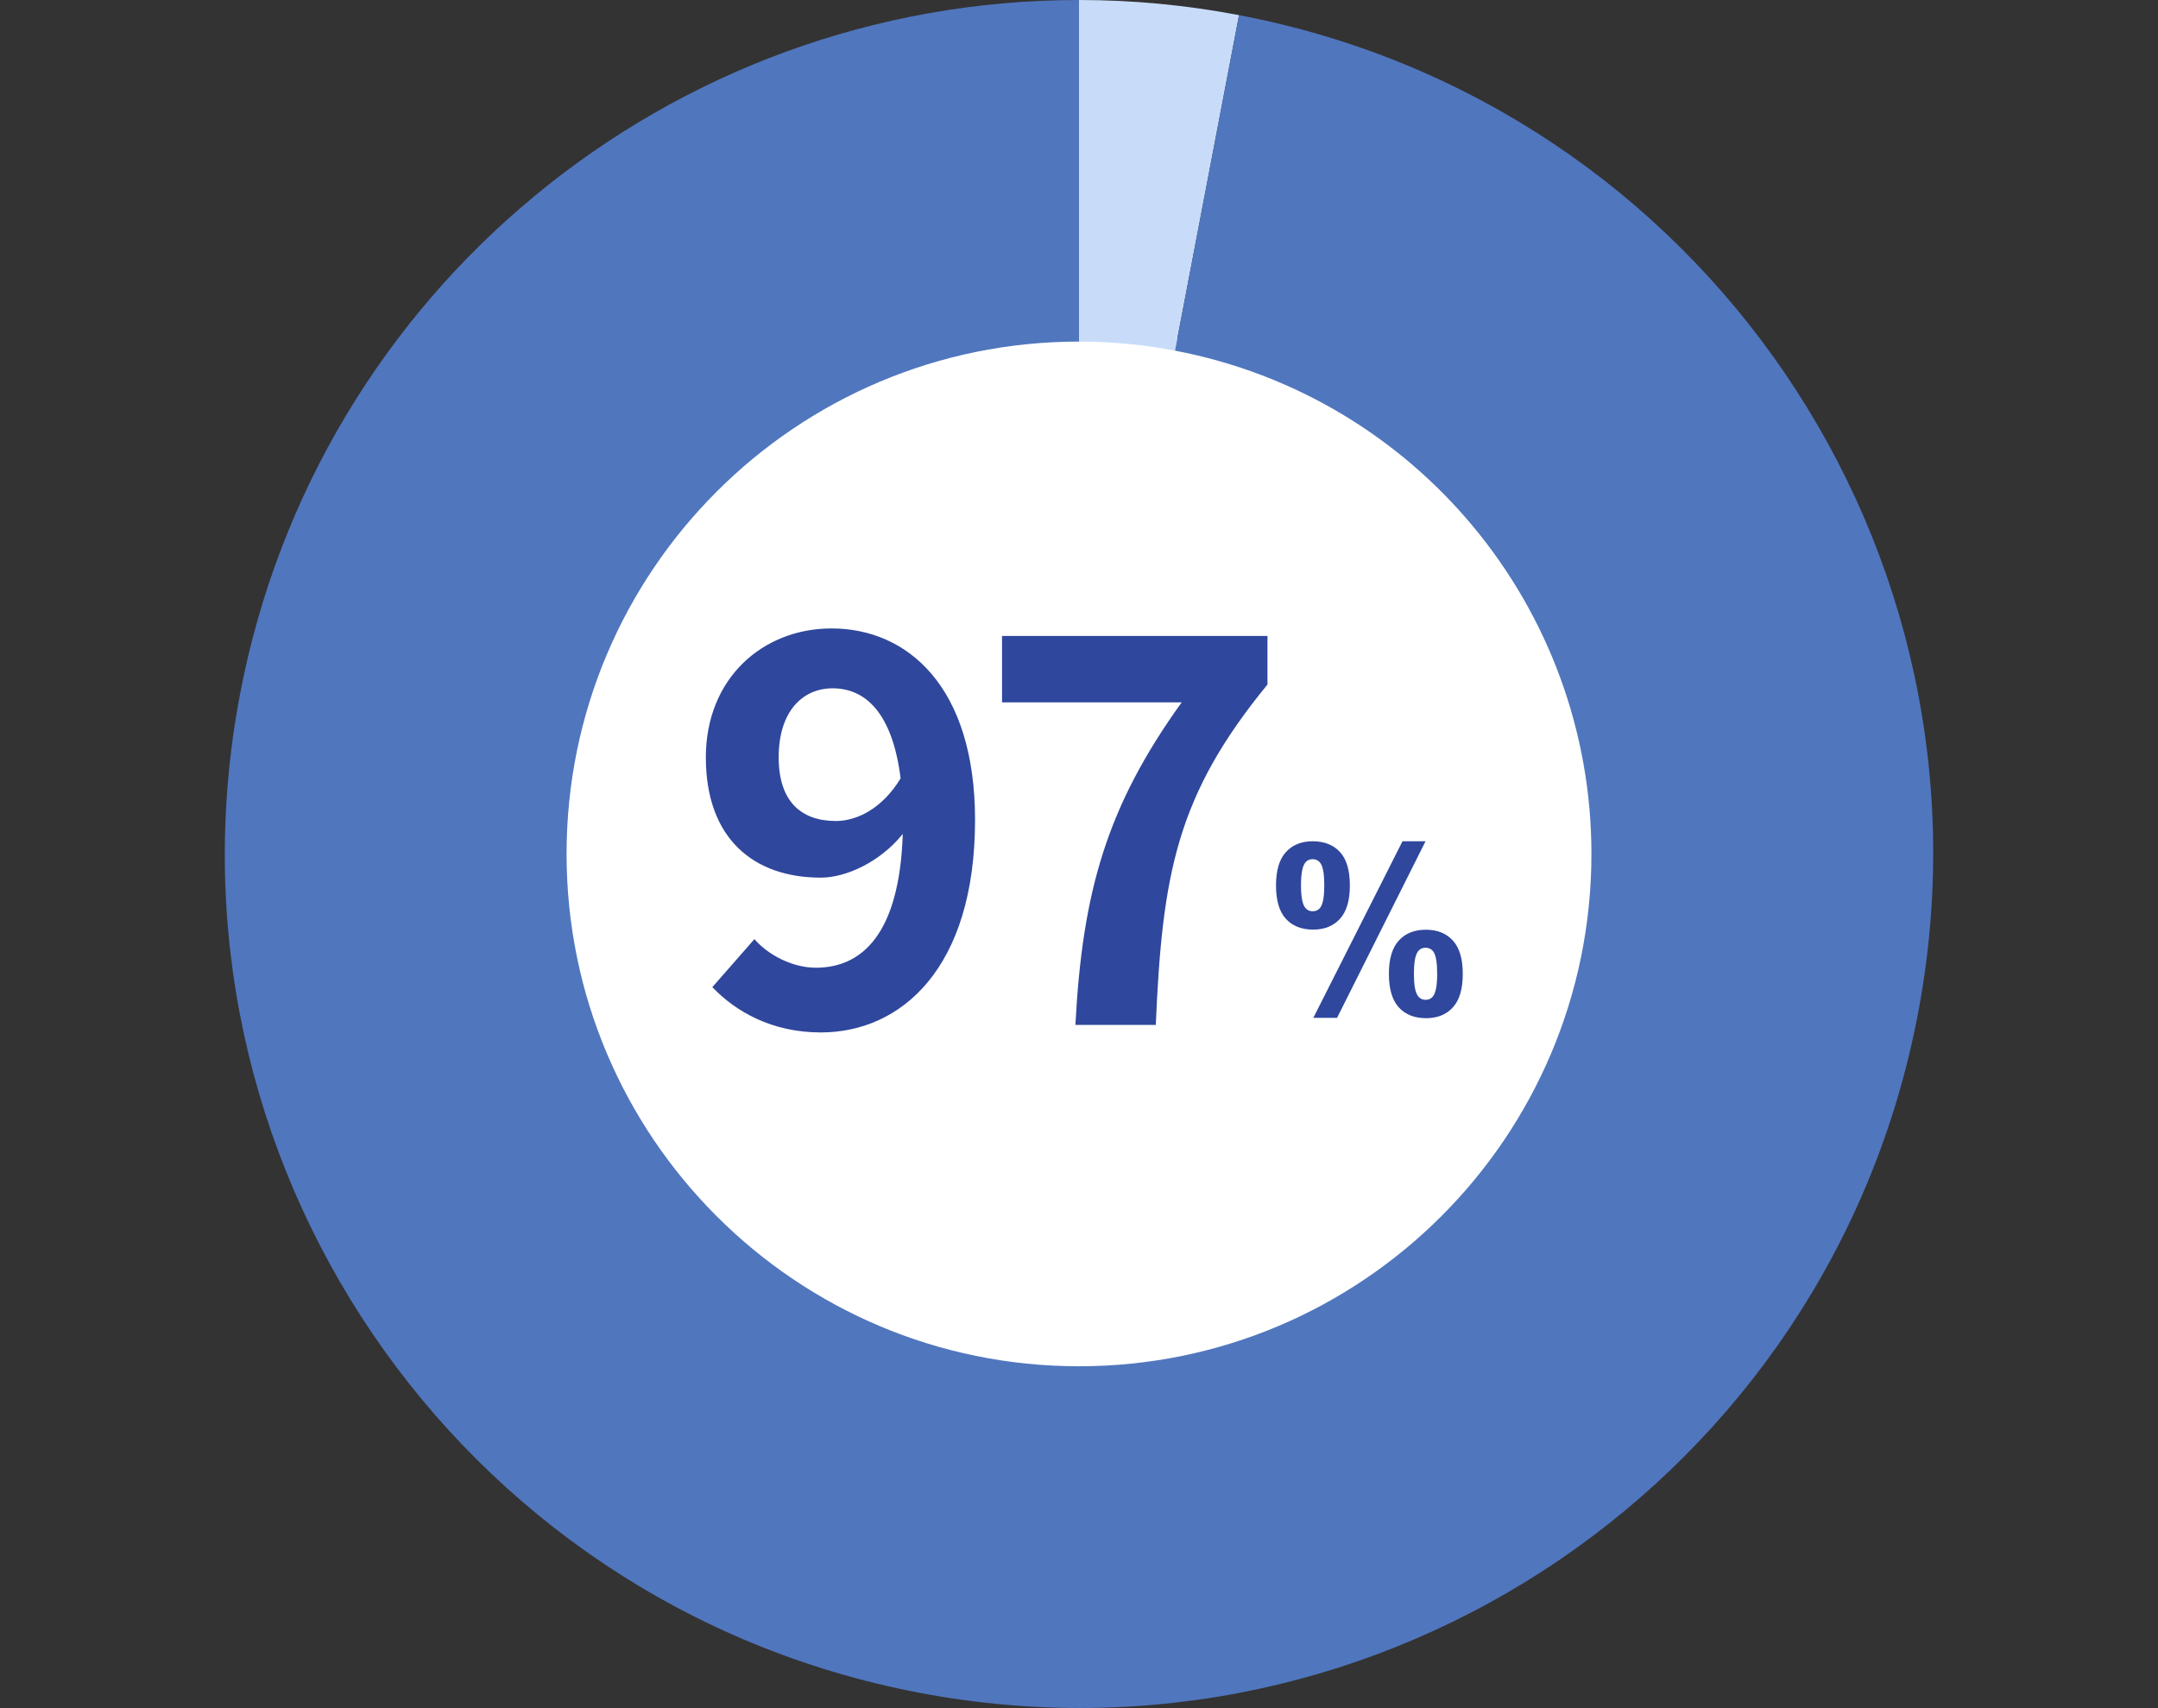
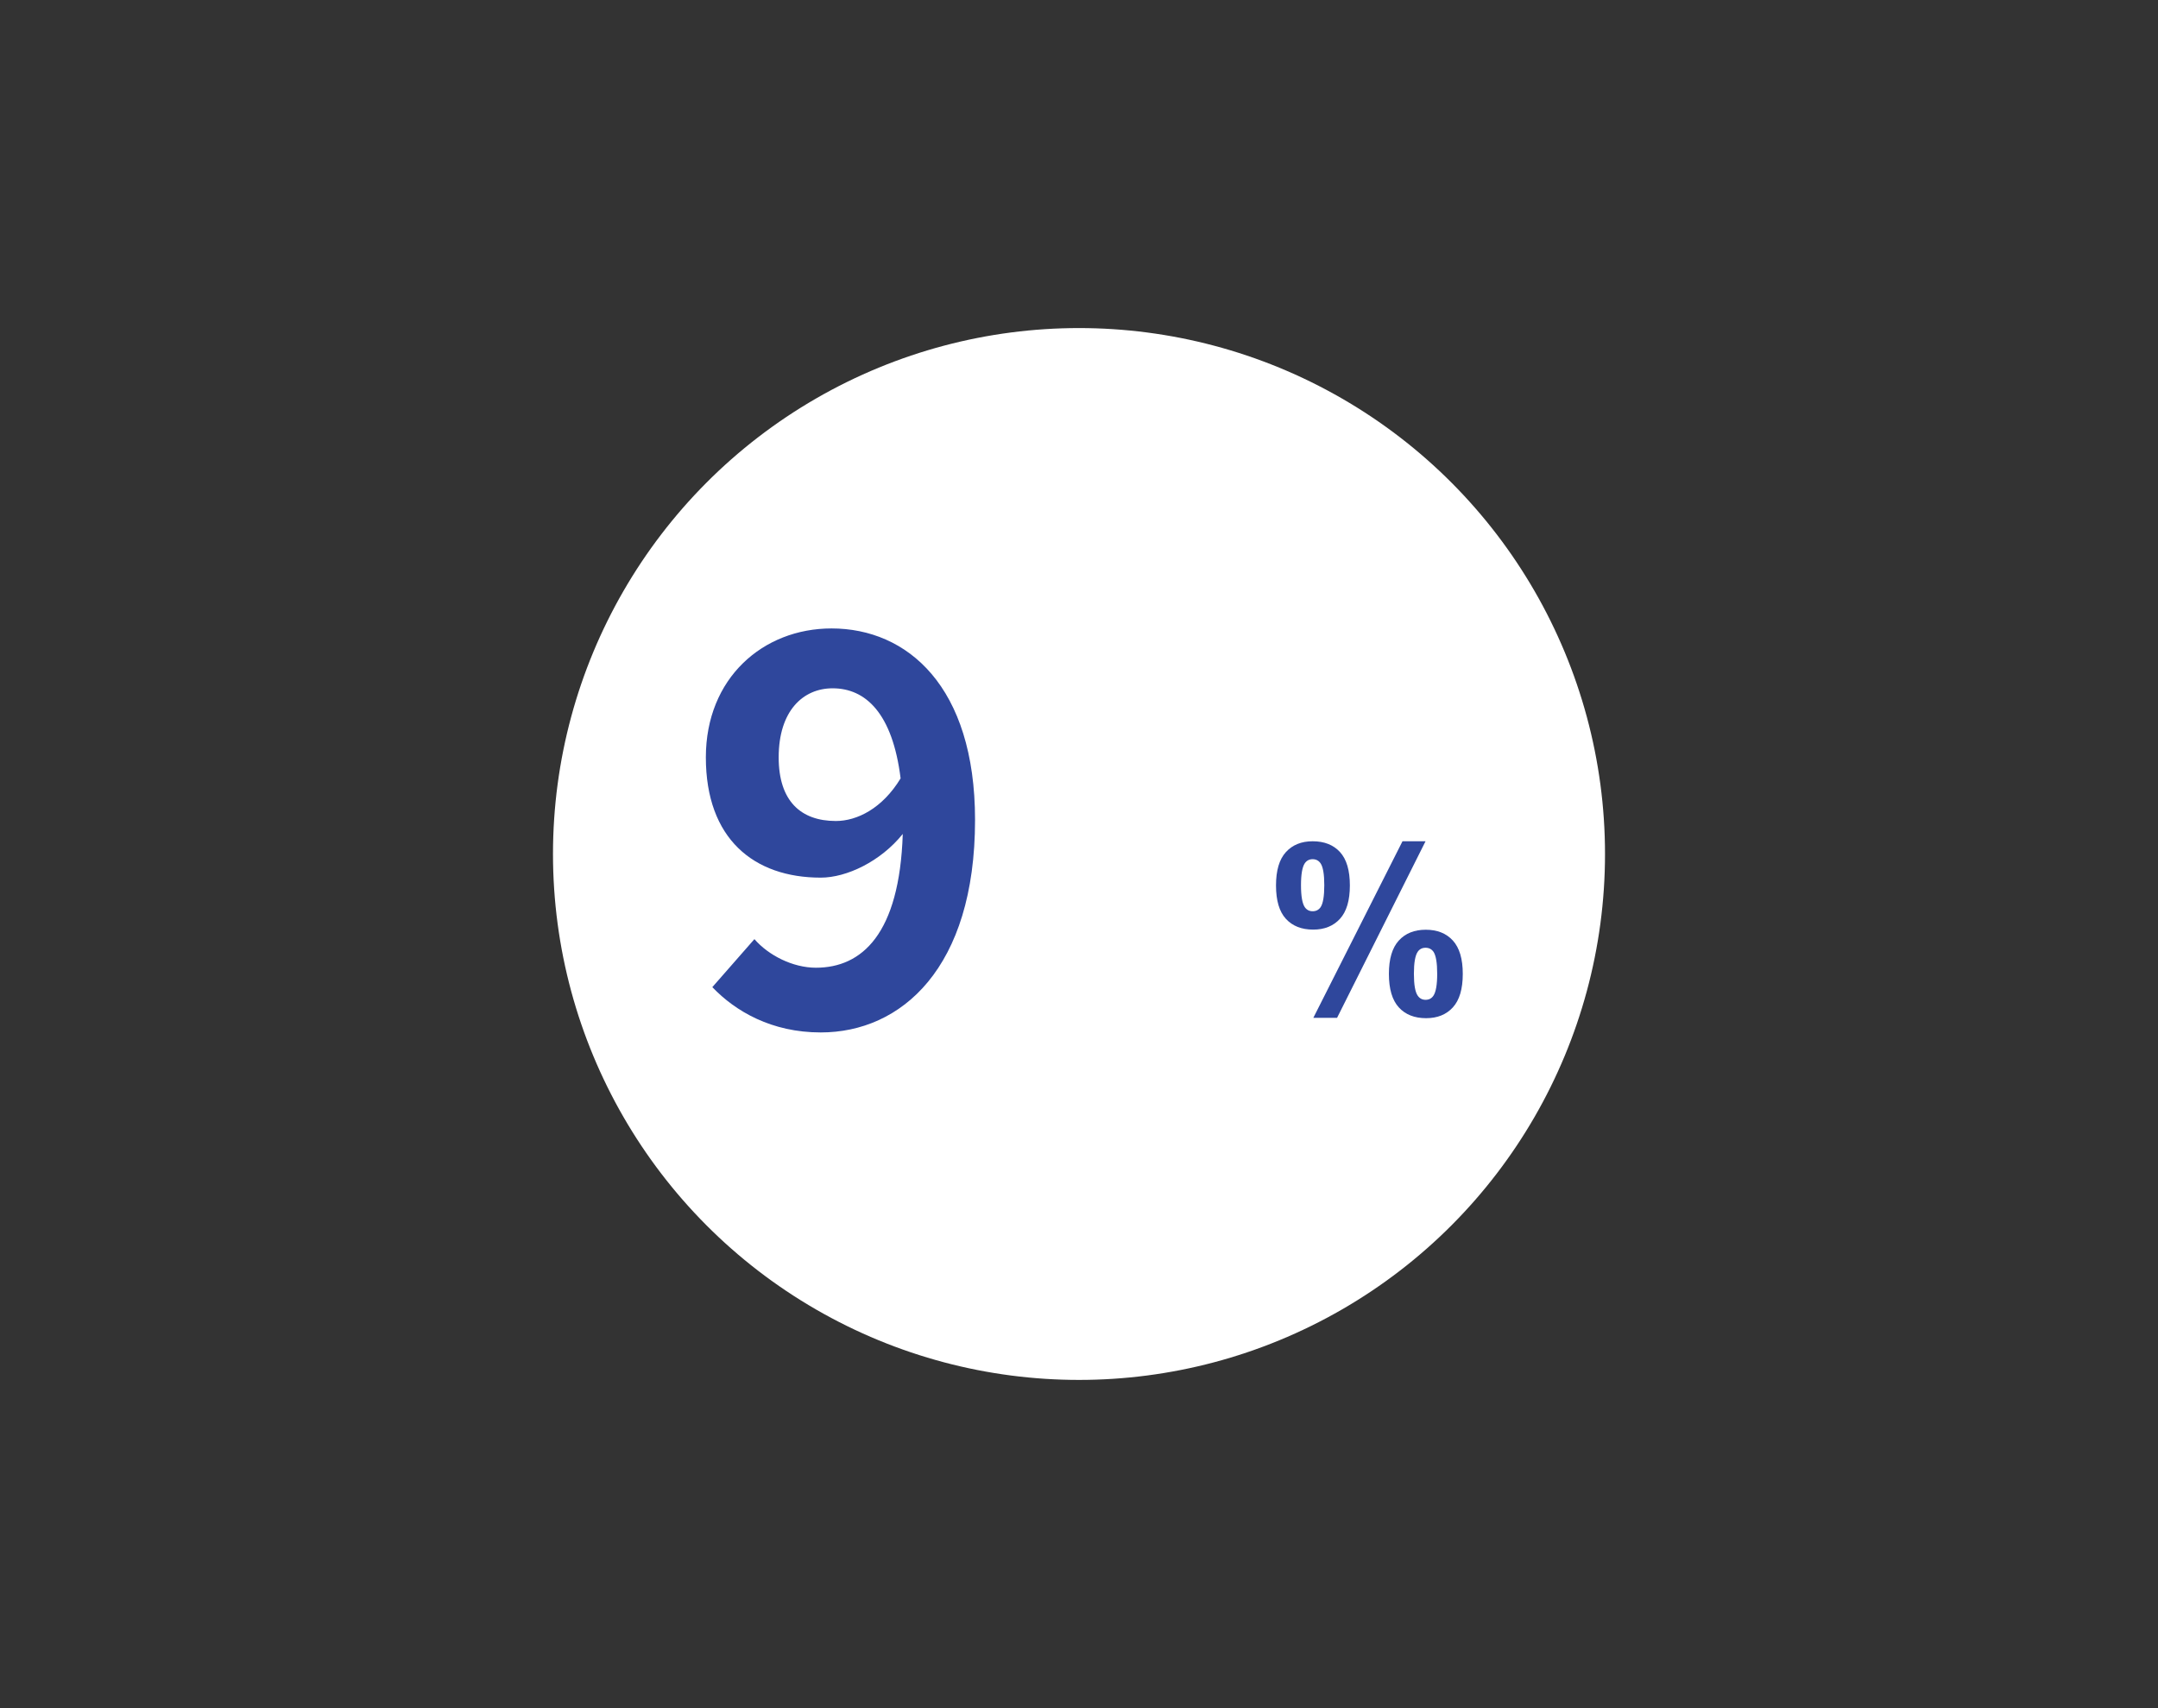
<svg xmlns="http://www.w3.org/2000/svg" version="1.1" viewBox="0 0 240 190">
  <rect x="0" y="0" width="240" height="190" fill="#333333" stroke="none" />
  <defs>
    <style>
      .cls-1 {
        fill: #fff;
      }

      .cls-2 {
        fill: #c8dcfa;
      }

      .cls-2, .cls-3 {
        fill-rule: evenodd;
      }

      .cls-4 {
        fill: #2f479c;
      }

      .cls-3 {
        fill: #5076be;
      }
    </style>
  </defs>
  <g>
    <g id="_レイヤー_1" data-name="レイヤー_1">
      <g>
        <circle class="cls-1" cx="120" cy="94.991" r="58.5" />
-         <path class="cls-2" d="M120,0C125.972,0,131.931.563,137.798,1.683l-7.119,37.32c-3.52-.672-7.095-1.009-10.679-1.009V0Z" />
-         <path class="cls-3" d="M137.798,1.683c51.528,9.829,85.332,59.57,75.502,111.098-9.83,51.528-59.57,85.332-111.098,75.502-51.528-9.829-85.332-59.57-75.502-111.098C35.243,32.398,74.406,0,120,0v37.993c-31.475,0-56.99,25.515-56.99,56.99s25.515,56.99,56.99,56.99,56.99-25.515,56.99-56.99c0-27.357-19.439-50.854-46.311-55.98l7.119-37.32Z" />
      </g>
      <g>
        <path class="cls-4" d="M79.221,109.801l4.68-5.34c1.56,1.799,4.26,3.18,6.84,3.18,5.1,0,9.299-3.721,9.659-14.88-2.46,3.06-6.24,4.86-9.12,4.86-7.439,0-12.779-4.32-12.779-13.38,0-8.82,6.36-14.339,13.979-14.339,8.399,0,15.959,6.419,15.959,21.299,0,16.499-8.22,23.639-17.16,23.639-5.459,0-9.479-2.34-12.059-5.039ZM92.96,91.321c2.34,0,5.16-1.38,7.2-4.74-.9-7.26-3.9-10.02-7.56-10.02-3.3,0-6,2.52-6,7.68,0,4.86,2.46,7.08,6.36,7.08Z" />
-         <path class="cls-4" d="M131.42,78.122h-19.979v-7.38h29.519v5.4c-10.08,12.299-11.699,20.999-12.42,37.858h-8.939c.78-14.939,3.54-24.359,11.82-35.878Z" />
        <path class="cls-4" d="M141.91,98.49c0-1.668.365-2.903,1.098-3.708s1.725-1.206,2.977-1.206c1.295,0,2.309.4,3.041,1.2s1.098,2.038,1.098,3.714c0,1.667-.365,2.902-1.098,3.707-.732.804-1.725,1.205-2.977,1.205-1.295,0-2.309-.399-3.041-1.199s-1.098-2.037-1.098-3.713ZM144.689,98.465c0,1.21.141,2.022.42,2.438.211.305.503.457.875.457.381,0,.678-.152.889-.457.271-.415.406-1.228.406-2.438s-.135-2.02-.406-2.426c-.211-.312-.508-.469-.889-.469-.372,0-.664.152-.875.458-.279.414-.42,1.227-.42,2.438ZM148.701,113.217h-2.641l9.916-19.64h2.564l-9.84,19.64ZM154.465,108.328c0-1.667.367-2.902,1.099-3.707.731-.804,1.733-1.205,3.003-1.205,1.277,0,2.283.401,3.015,1.205.731.805,1.099,2.04,1.099,3.707,0,1.676-.367,2.916-1.099,3.721-.731.804-1.725,1.205-2.978,1.205-1.295,0-2.309-.401-3.04-1.205-.731-.805-1.099-2.045-1.099-3.721ZM157.246,108.316c0,1.21.139,2.018.418,2.424.212.313.504.471.877.471.381,0,.672-.152.875-.457.279-.415.42-1.228.42-2.438s-.136-2.023-.406-2.438c-.212-.305-.508-.457-.889-.457s-.674.152-.877.457c-.279.414-.418,1.227-.418,2.438Z" />
      </g>
    </g>
  </g>
</svg>